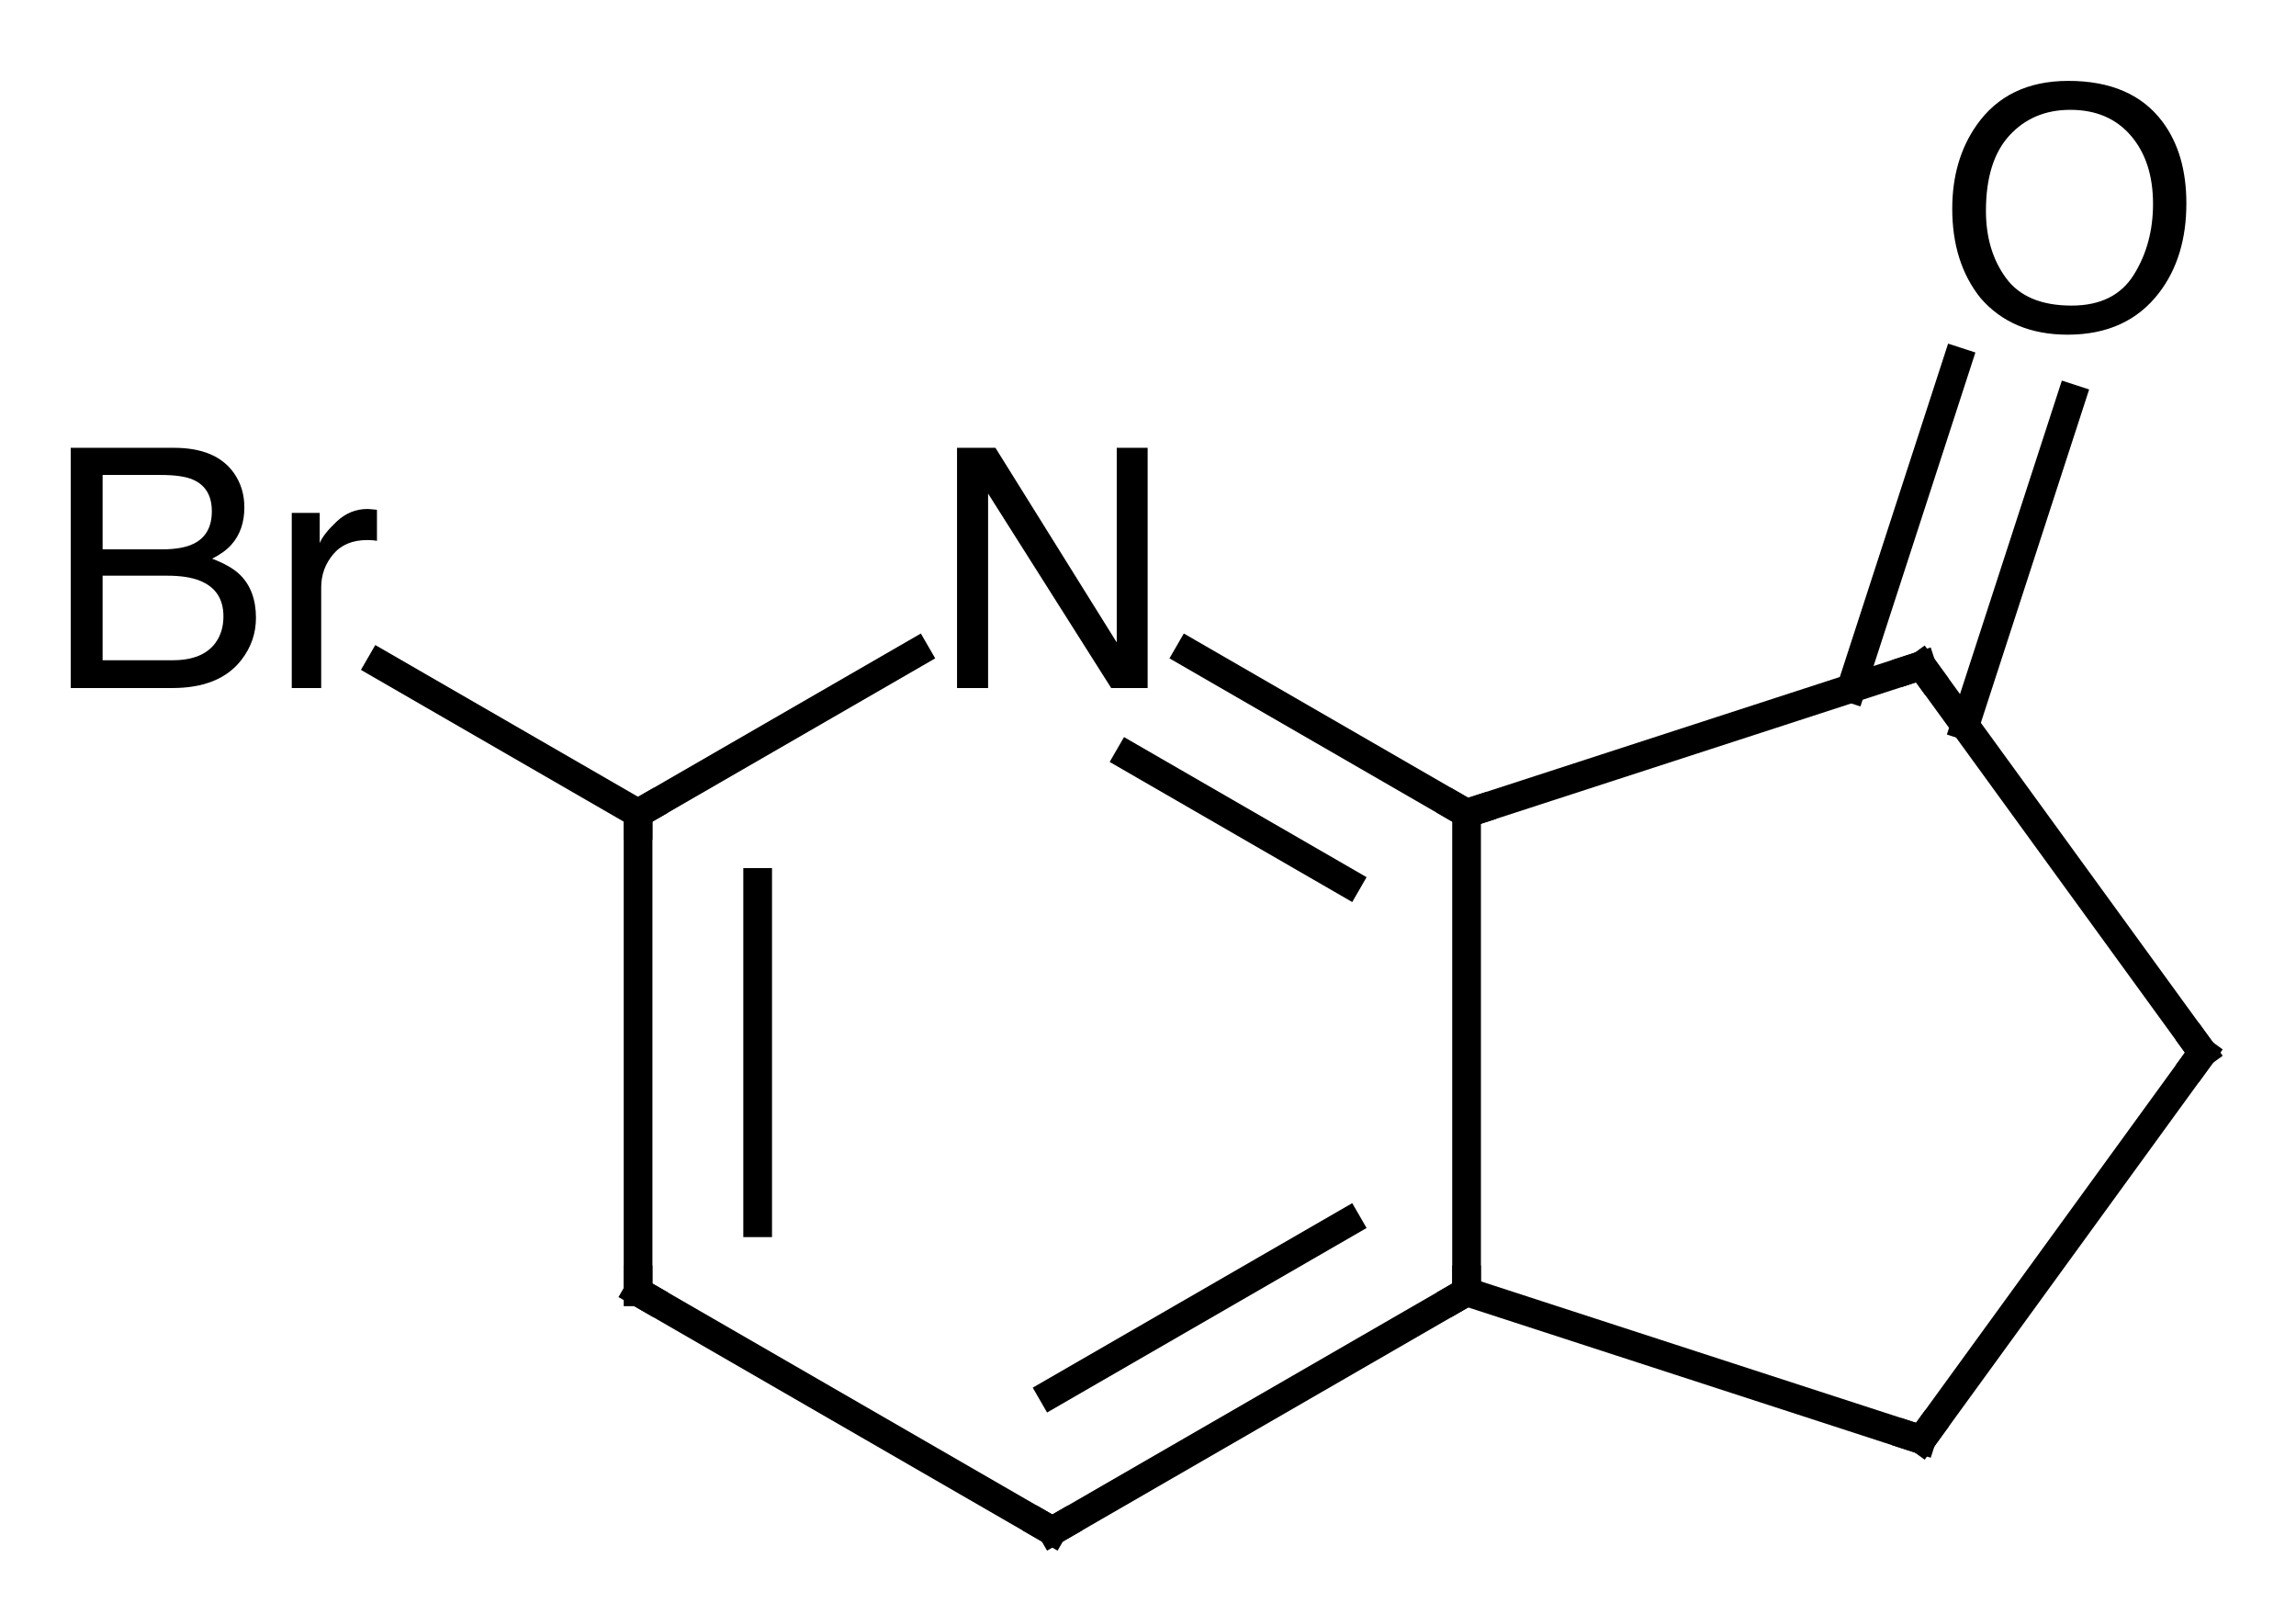
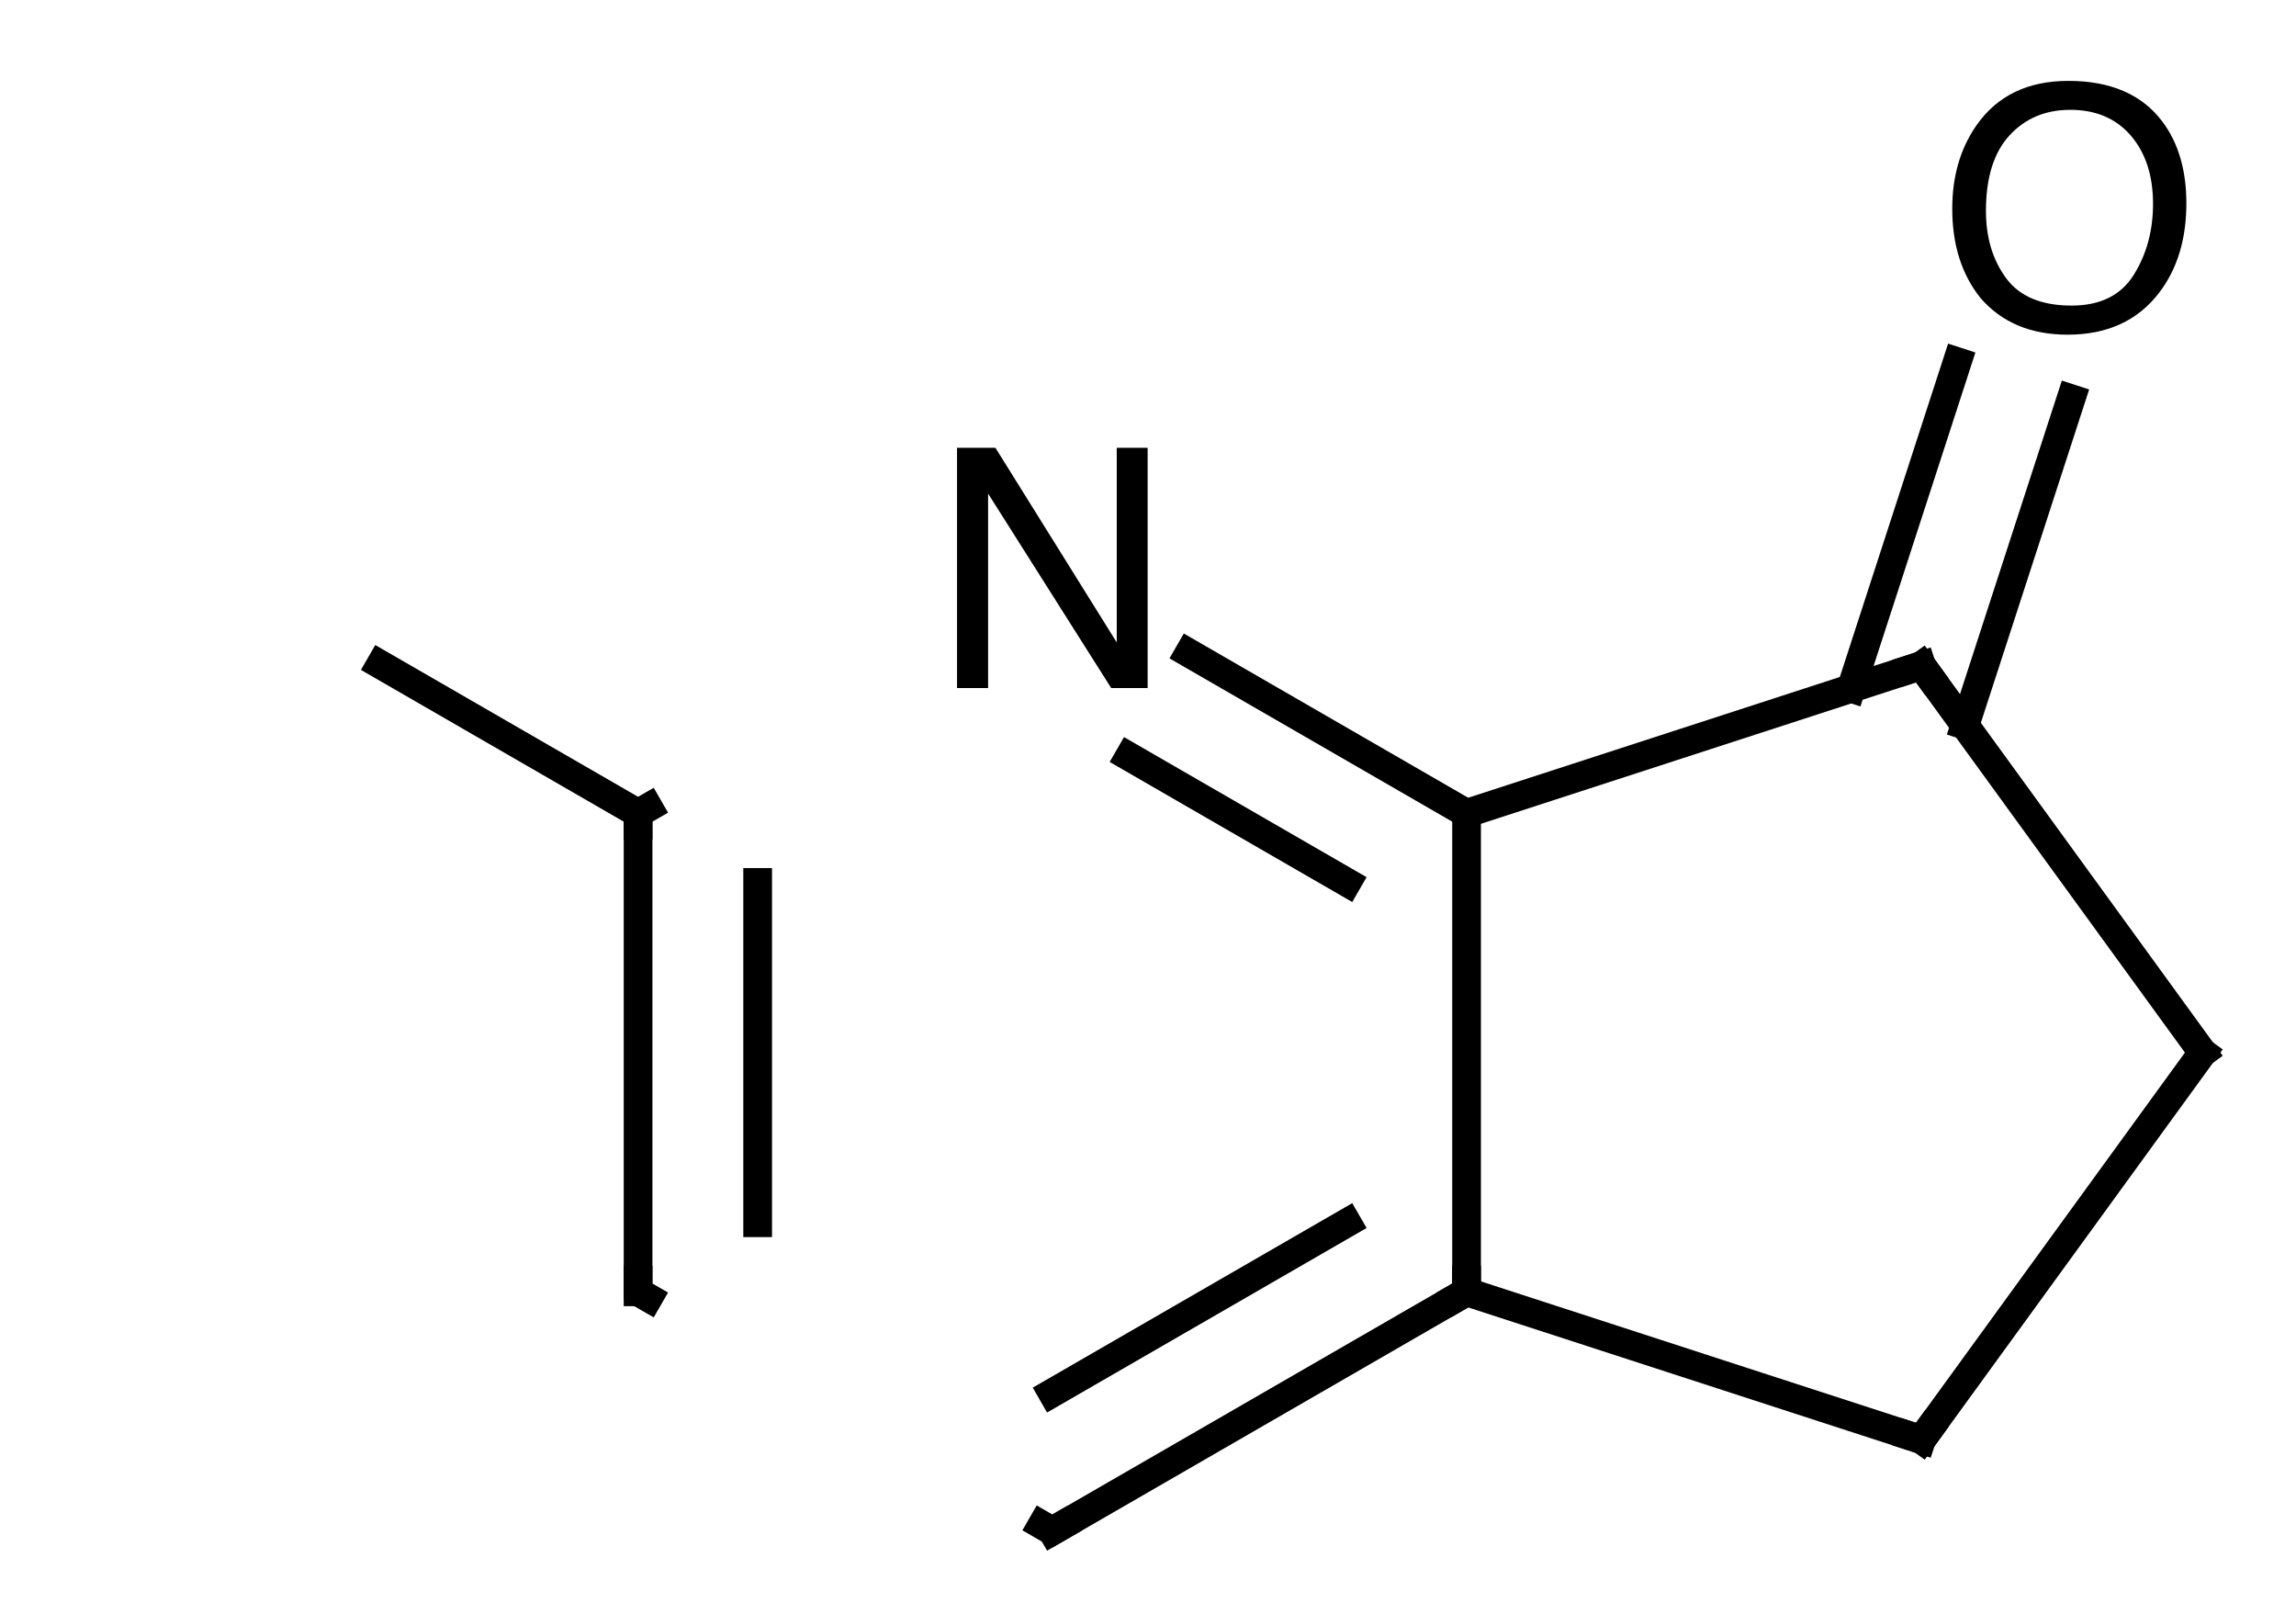
<svg xmlns="http://www.w3.org/2000/svg" style="fill-opacity:1; color-rendering:auto; color-interpolation:auto; text-rendering:auto; stroke:black; stroke-linecap:square; stroke-miterlimit:10; shape-rendering:auto; stroke-opacity:1; fill:black; stroke-dasharray:none; font-weight:normal; stroke-width:1; font-family:'Dialog'; font-style:normal; stroke-linejoin:miter; font-size:12px; stroke-dashoffset:0; image-rendering:auto;" width="96" viewBox="0 0 96.0 67.0" height="67">
  <defs id="genericDefs" />
  <g>
    <g transform="translate(-205,-369)" style="stroke-linecap:butt; text-rendering:geometricPrecision; color-rendering:optimizeQuality; image-rendering:optimizeQuality; color-interpolation:linearRGB; stroke-width:1.2;">
-       <line y2="403" style="fill:none;" x1="243.283" x2="231.679" y1="396.301" />
      <line y2="423" style="fill:none;" x1="231.679" x2="231.679" y1="403" />
      <line y2="420.113" style="fill:none;" x1="236.679" x2="236.679" y1="405.887" />
-       <line y2="433" style="fill:none;" x1="231.679" x2="249" y1="423" />
      <line y2="423" style="fill:none;" x1="249" x2="266.32" y1="433" />
      <line y2="420.113" style="fill:none;" x1="249" x2="261.32" y1="427.226" />
      <line y2="403" style="fill:none;" x1="266.32" x2="266.32" y1="423" />
      <line y2="396.301" style="fill:none;" x1="266.32" x2="254.717" y1="403" />
      <line y2="400.631" style="fill:none;" x1="261.32" x2="252.217" y1="405.887" />
      <line y2="429.18" style="fill:none;" x1="266.32" x2="285.342" y1="423" />
      <line y2="413" style="fill:none;" x1="285.342" x2="297.097" y1="429.18" />
      <line y2="396.82" style="fill:none;" x1="297.097" x2="285.342" y1="413" />
      <line y2="403" style="fill:none;" x1="285.342" x2="266.32" y1="396.82" />
      <line y2="385.665" style="fill:none;" x1="287.158" x2="291.595" y1="399.32" />
      <line y2="384.12" style="fill:none;" x1="282.403" x2="286.839" y1="397.775" />
      <line y2="396.783" style="fill:none;" x1="231.679" x2="220.911" y1="403" />
    </g>
    <g transform="translate(-205,-369)" style="font-size:14px; text-rendering:geometricPrecision; color-rendering:optimizeQuality; image-rendering:optimizeQuality; font-family:'Helvetica'; color-interpolation:linearRGB;">
      <path style="stroke:none;" d="M245.015 387.719 L246.621 387.719 L251.693 395.854 L251.693 387.719 L252.985 387.719 L252.985 397.761 L251.461 397.761 L246.314 389.633 L246.314 397.761 L245.015 397.761 Z" />
      <path d="M231.679 403.5 L231.679 403 L232.113 402.75" style="fill:none; stroke-miterlimit:5; stroke-width:1.2; stroke-linecap:butt;" />
      <path d="M232.113 423.25 L231.679 423 L231.679 422.5" style="fill:none; stroke-miterlimit:5; stroke-width:1.2; stroke-linecap:butt;" />
      <path d="M249.433 432.75 L249 433 L248.567 432.75" style="fill:none; stroke-miterlimit:5; stroke-width:1.2; stroke-linecap:butt;" />
      <path d="M265.887 423.25 L266.32 423 L266.32 422.5" style="fill:none; stroke-miterlimit:5; stroke-width:1.2; stroke-linecap:butt;" />
-       <path d="M265.887 402.75 L266.32 403 L266.796 402.846" style="fill:none; stroke-miterlimit:5; stroke-width:1.2; stroke-linecap:butt;" />
      <path d="M284.866 429.026 L285.342 429.18 L285.635 428.776" style="fill:none; stroke-miterlimit:5; stroke-width:1.2; stroke-linecap:butt;" />
-       <path d="M296.803 413.404 L297.097 413 L296.803 412.596" style="fill:none; stroke-miterlimit:5; stroke-width:1.2; stroke-linecap:butt;" />
      <path d="M284.866 396.974 L285.342 396.82 L285.635 397.224" style="fill:none; stroke-miterlimit:5; stroke-width:1.2; stroke-linecap:butt;" />
      <path d="M291.481 372.381 Q294.14 372.381 295.418 374.09 Q296.416 375.423 296.416 377.501 Q296.416 379.75 295.275 381.24 Q293.935 382.99 291.454 382.99 Q289.136 382.99 287.81 381.459 Q286.627 379.983 286.627 377.727 Q286.627 375.69 287.639 374.24 Q288.938 372.381 291.481 372.381 ZM291.618 381.774 Q293.416 381.774 294.219 380.485 Q295.022 379.197 295.022 377.522 Q295.022 375.751 294.096 374.671 Q293.169 373.591 291.563 373.591 Q290.004 373.591 289.02 374.661 Q288.036 375.731 288.036 377.816 Q288.036 379.484 288.88 380.629 Q289.724 381.774 291.618 381.774 Z" style="stroke-miterlimit:5; stroke-width:1.2; stroke-linecap:butt; stroke:none;" />
-       <path d="M211.765 391.964 Q212.626 391.964 213.105 391.725 Q213.857 391.349 213.857 390.372 Q213.857 389.387 213.057 389.045 Q212.606 388.854 211.717 388.854 L209.29 388.854 L209.29 391.964 ZM212.223 396.599 Q213.474 396.599 214.007 395.875 Q214.342 395.416 214.342 394.767 Q214.342 393.673 213.364 393.277 Q212.845 393.065 211.99 393.065 L209.29 393.065 L209.29 396.599 ZM207.957 387.719 L212.271 387.719 Q214.034 387.719 214.779 388.772 Q215.217 389.394 215.217 390.207 Q215.217 391.158 214.677 391.766 Q214.397 392.087 213.87 392.354 Q214.643 392.648 215.025 393.017 Q215.702 393.673 215.702 394.829 Q215.702 395.799 215.094 396.585 Q214.185 397.761 212.202 397.761 L207.957 397.761 ZM217.199 390.44 L218.368 390.44 L218.368 391.705 Q218.512 391.335 219.072 390.806 Q219.633 390.276 220.364 390.276 Q220.399 390.276 220.481 390.283 Q220.563 390.29 220.761 390.31 L220.761 391.609 Q220.651 391.588 220.559 391.582 Q220.467 391.575 220.357 391.575 Q219.428 391.575 218.929 392.173 Q218.43 392.771 218.43 393.55 L218.43 397.761 L217.199 397.761 Z" style="stroke-miterlimit:5; stroke-width:1.2; stroke-linecap:butt; stroke:none;" />
    </g>
  </g>
</svg>